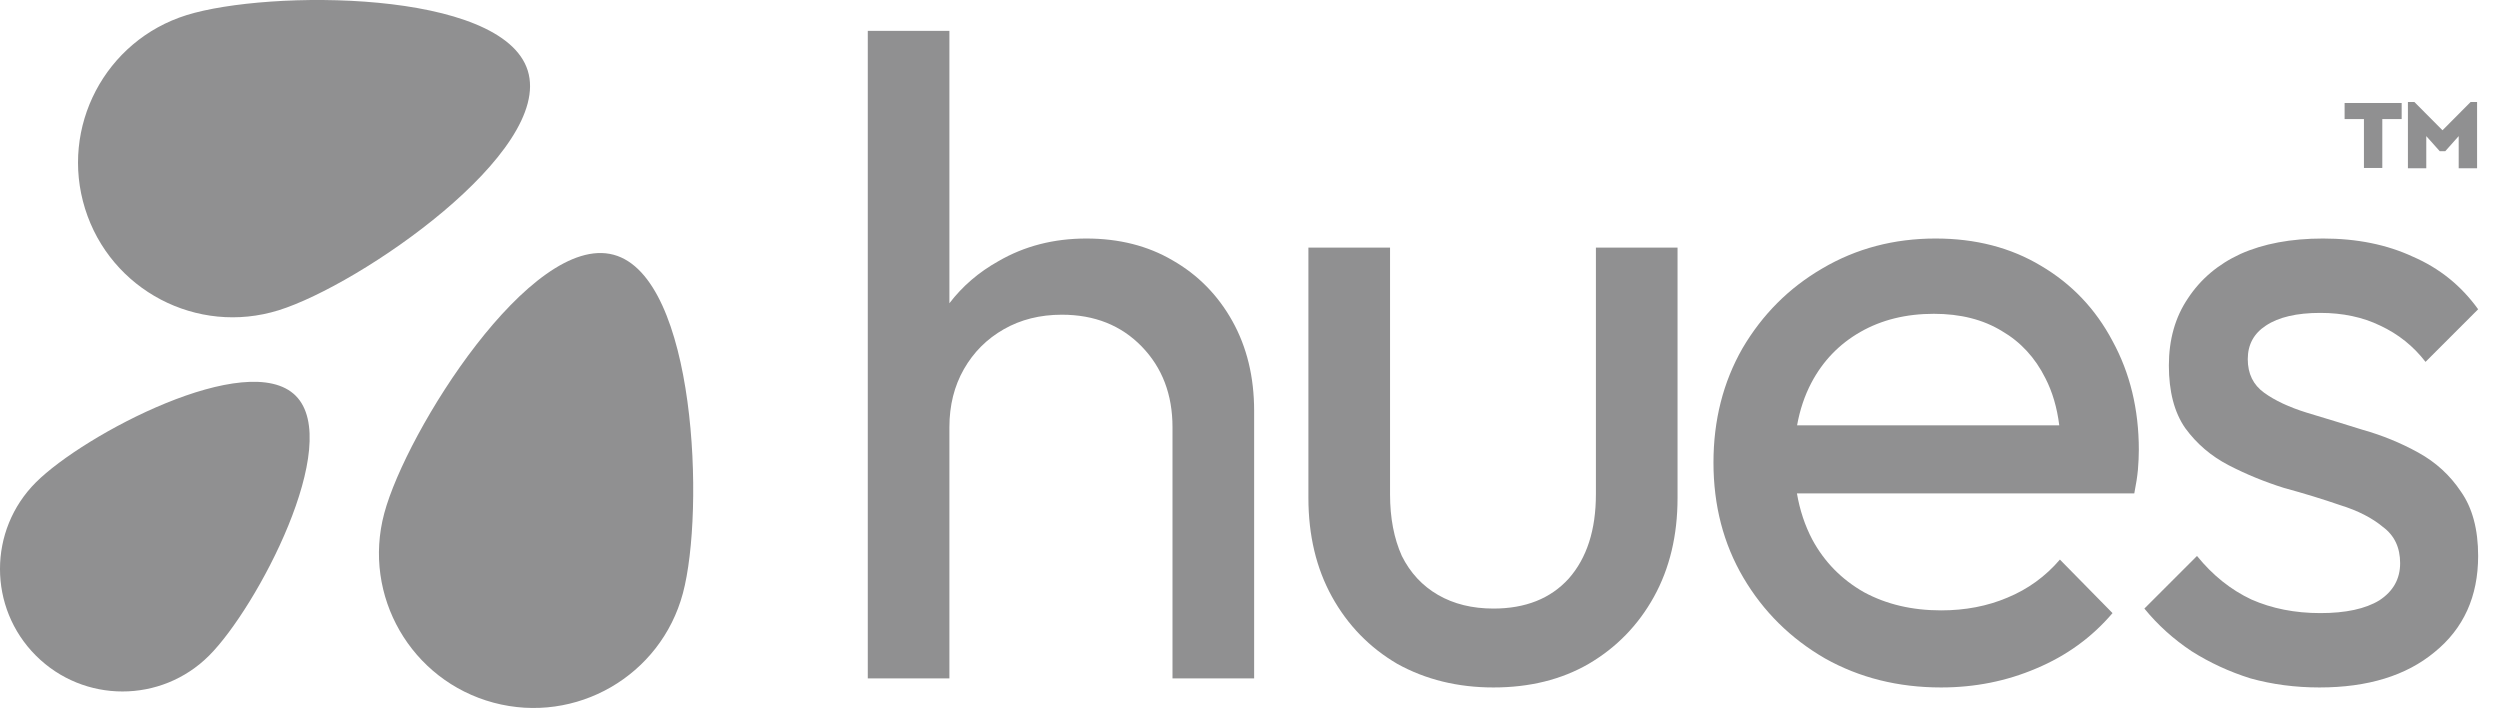
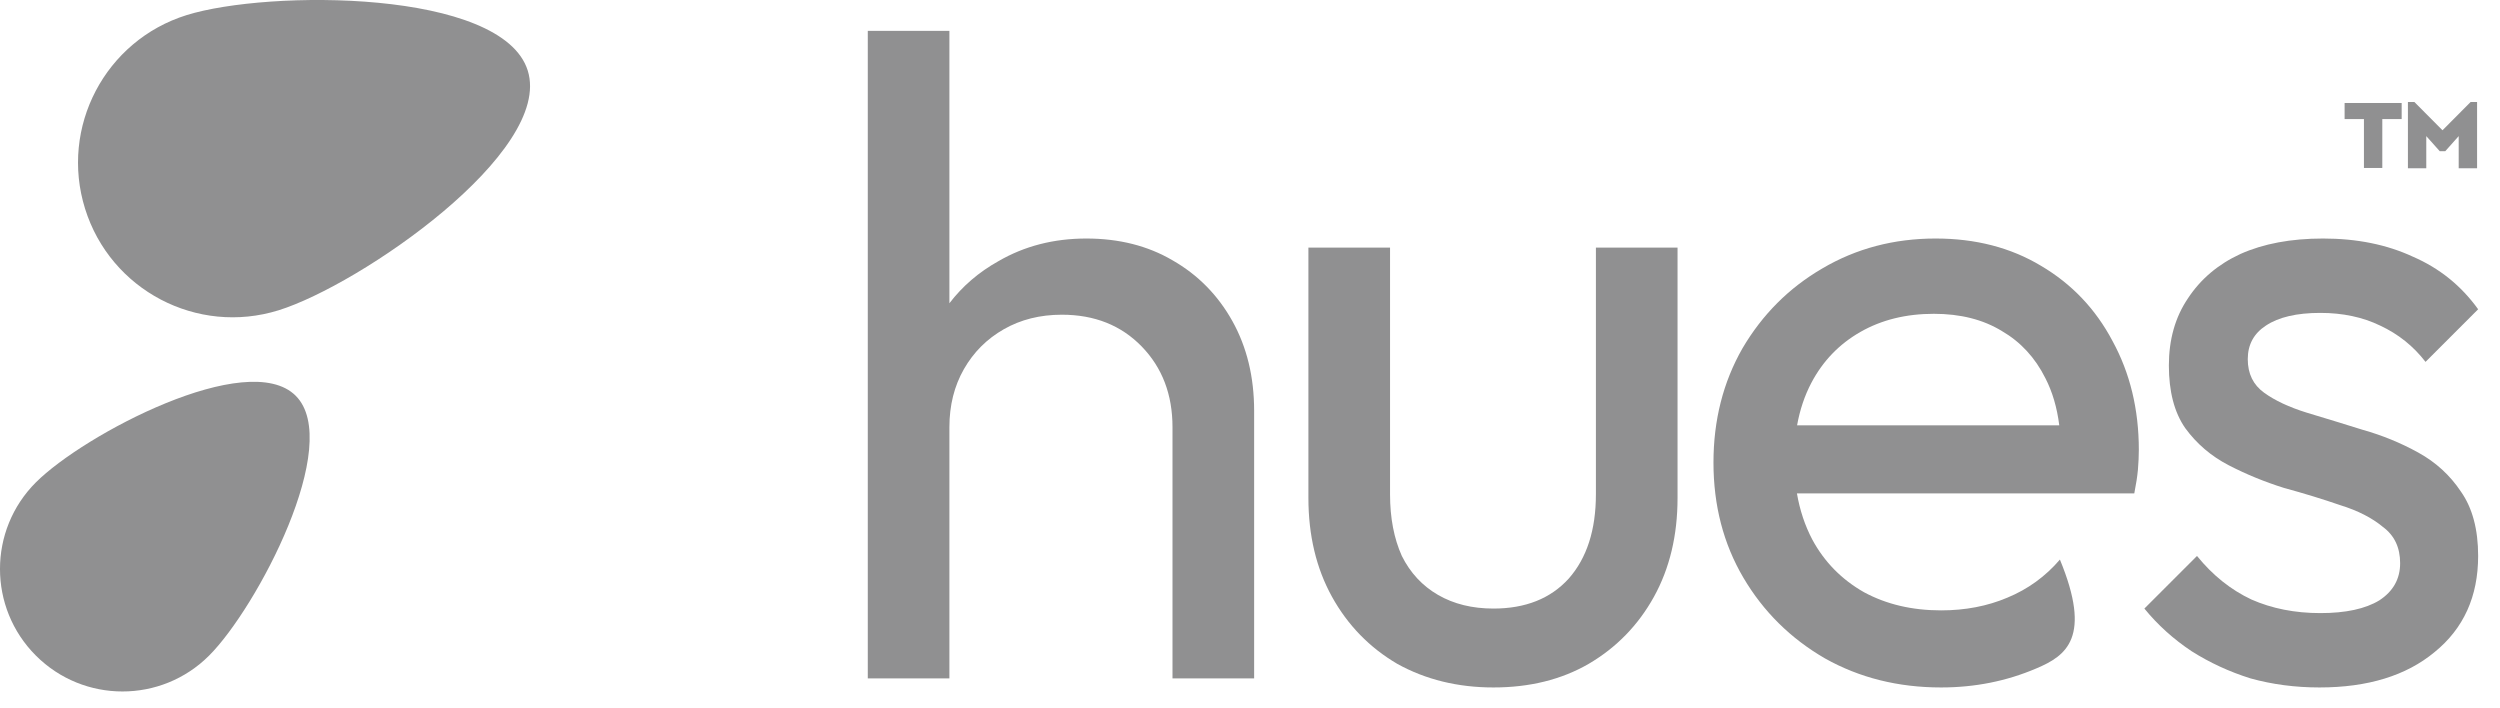
<svg xmlns="http://www.w3.org/2000/svg" width="113" height="32" viewBox="0 0 113 32" fill="none">
  <path d="M52.997 19.308V30.663H56.687V18.57C56.687 17.04 56.359 15.687 55.703 14.512C55.047 13.337 54.145 12.421 52.997 11.765C51.877 11.109 50.579 10.781 49.103 10.781C47.627 10.781 46.302 11.123 45.127 11.806C44.242 12.3 43.504 12.934 42.913 13.707V1.394H39.224V30.663H42.913V19.308C42.913 18.324 43.132 17.45 43.569 16.684C44.006 15.919 44.607 15.318 45.373 14.881C46.138 14.444 47.012 14.225 47.996 14.225C49.472 14.225 50.674 14.703 51.604 15.66C52.533 16.616 52.997 17.832 52.997 19.308Z" fill="#909091" />
  <path d="M63.158 30.007C64.442 30.718 65.891 31.073 67.503 31.073C69.143 31.073 70.577 30.718 71.807 30.007C73.064 29.27 74.048 28.258 74.759 26.974C75.469 25.689 75.825 24.2 75.825 22.506V11.191H72.135V22.342C72.135 23.954 71.725 25.225 70.905 26.154C70.085 27.056 68.951 27.507 67.503 27.507C66.546 27.507 65.713 27.302 65.002 26.892C64.292 26.482 63.745 25.894 63.363 25.129C63.007 24.337 62.83 23.407 62.83 22.342V11.191H59.14V22.506C59.14 24.2 59.496 25.689 60.206 26.974C60.917 28.258 61.901 29.27 63.158 30.007Z" fill="#909091" />
-   <path fill-rule="evenodd" clip-rule="evenodd" d="M87.738 31.073C85.798 31.073 84.049 30.636 82.491 29.761C80.933 28.86 79.704 27.643 78.802 26.113C77.9 24.583 77.449 22.847 77.449 20.907C77.449 18.994 77.886 17.272 78.761 15.742C79.662 14.211 80.865 13.009 82.368 12.134C83.898 11.232 85.607 10.781 87.492 10.781C89.296 10.781 90.881 11.191 92.248 12.011C93.641 12.831 94.721 13.965 95.486 15.414C96.278 16.862 96.675 18.502 96.675 20.333C96.675 20.606 96.661 20.907 96.634 21.235C96.606 21.535 96.552 21.891 96.47 22.301H81.221C81.351 23.059 81.583 23.756 81.917 24.391C82.464 25.402 83.243 26.195 84.254 26.769C85.265 27.316 86.426 27.589 87.738 27.589C88.831 27.589 89.829 27.397 90.731 27.015C91.66 26.632 92.452 26.058 93.108 25.293L95.486 27.712C94.557 28.805 93.409 29.638 92.043 30.212C90.703 30.786 89.269 31.073 87.738 31.073ZM81.876 17.299C81.57 17.88 81.354 18.522 81.228 19.226H93.079C92.978 18.42 92.769 17.71 92.452 17.095C91.988 16.165 91.332 15.455 90.485 14.963C89.638 14.444 88.613 14.184 87.41 14.184C86.153 14.184 85.046 14.457 84.09 15.004C83.133 15.55 82.395 16.316 81.876 17.299Z" fill="#909091" />
+   <path fill-rule="evenodd" clip-rule="evenodd" d="M87.738 31.073C85.798 31.073 84.049 30.636 82.491 29.761C80.933 28.86 79.704 27.643 78.802 26.113C77.9 24.583 77.449 22.847 77.449 20.907C77.449 18.994 77.886 17.272 78.761 15.742C79.662 14.211 80.865 13.009 82.368 12.134C83.898 11.232 85.607 10.781 87.492 10.781C89.296 10.781 90.881 11.191 92.248 12.011C93.641 12.831 94.721 13.965 95.486 15.414C96.278 16.862 96.675 18.502 96.675 20.333C96.675 20.606 96.661 20.907 96.634 21.235C96.606 21.535 96.552 21.891 96.47 22.301H81.221C81.351 23.059 81.583 23.756 81.917 24.391C82.464 25.402 83.243 26.195 84.254 26.769C85.265 27.316 86.426 27.589 87.738 27.589C88.831 27.589 89.829 27.397 90.731 27.015C91.66 26.632 92.452 26.058 93.108 25.293C94.557 28.805 93.409 29.638 92.043 30.212C90.703 30.786 89.269 31.073 87.738 31.073ZM81.876 17.299C81.57 17.88 81.354 18.522 81.228 19.226H93.079C92.978 18.42 92.769 17.71 92.452 17.095C91.988 16.165 91.332 15.455 90.485 14.963C89.638 14.444 88.613 14.184 87.41 14.184C86.153 14.184 85.046 14.457 84.09 15.004C83.133 15.55 82.395 16.316 81.876 17.299Z" fill="#909091" />
  <path d="M99.058 29.433C99.878 29.953 100.766 30.363 101.722 30.663C102.706 30.936 103.745 31.073 104.838 31.073C107.024 31.073 108.76 30.54 110.044 29.474C111.356 28.409 112.012 26.96 112.012 25.129C112.012 23.927 111.752 22.956 111.233 22.219C110.741 21.481 110.099 20.893 109.306 20.456C108.514 20.019 107.68 19.677 106.806 19.431C105.931 19.158 105.084 18.898 104.264 18.652C103.471 18.406 102.829 18.106 102.337 17.75C101.845 17.395 101.599 16.89 101.599 16.234C101.599 15.578 101.873 15.072 102.419 14.717C102.993 14.334 103.813 14.143 104.879 14.143C105.89 14.143 106.792 14.334 107.584 14.717C108.404 15.1 109.087 15.646 109.634 16.357L112.012 13.979C111.246 12.913 110.263 12.121 109.06 11.601C107.885 11.055 106.532 10.781 105.002 10.781C103.553 10.781 102.31 11.014 101.271 11.478C100.26 11.943 99.468 12.613 98.894 13.487C98.32 14.334 98.033 15.345 98.033 16.521C98.033 17.696 98.279 18.639 98.771 19.349C99.29 20.06 99.946 20.62 100.739 21.03C101.531 21.44 102.365 21.781 103.239 22.055C104.141 22.301 104.988 22.56 105.781 22.834C106.573 23.079 107.215 23.407 107.707 23.817C108.227 24.2 108.486 24.747 108.486 25.457C108.486 26.168 108.172 26.728 107.543 27.138C106.915 27.52 106.027 27.712 104.879 27.712C103.731 27.712 102.693 27.507 101.763 27.097C100.834 26.66 100.014 26.004 99.304 25.129L96.926 27.507C97.527 28.245 98.238 28.887 99.058 29.433Z" fill="#909091" />
  <path d="M108.555 4.655V5.382H107.68V7.592H106.85V5.382H105.976V4.655H108.555Z" fill="#909091" />
  <path d="M111.964 4.611V7.605H111.133V6.152L110.525 6.835H110.277L109.668 6.152V7.605H108.838V4.611H109.131L110.401 5.888L111.671 4.611H111.964Z" fill="#909091" />
  <path d="M3.845 9.434C4.994 13.117 8.911 15.172 12.595 14.024C16.279 12.875 25.004 6.877 23.855 3.193C22.706 -0.491 12.118 -0.466 8.434 0.683C4.751 1.832 2.696 5.75 3.845 9.434Z" fill="#909091" />
  <path d="M1.622 29.633C3.784 31.795 7.289 31.795 9.451 29.633C11.614 27.471 15.528 20.05 13.366 17.888C11.204 15.726 3.784 19.641 1.622 21.803C-0.541 23.965 -0.541 27.471 1.622 29.633Z" fill="#909091" />
-   <path d="M22.308 31.761C26.036 32.759 29.867 30.547 30.866 26.82C31.864 23.093 31.461 12.512 27.733 11.514C24.006 10.515 18.367 19.476 17.368 23.203C16.369 26.93 18.581 30.762 22.308 31.761Z" fill="#909091" />
</svg>